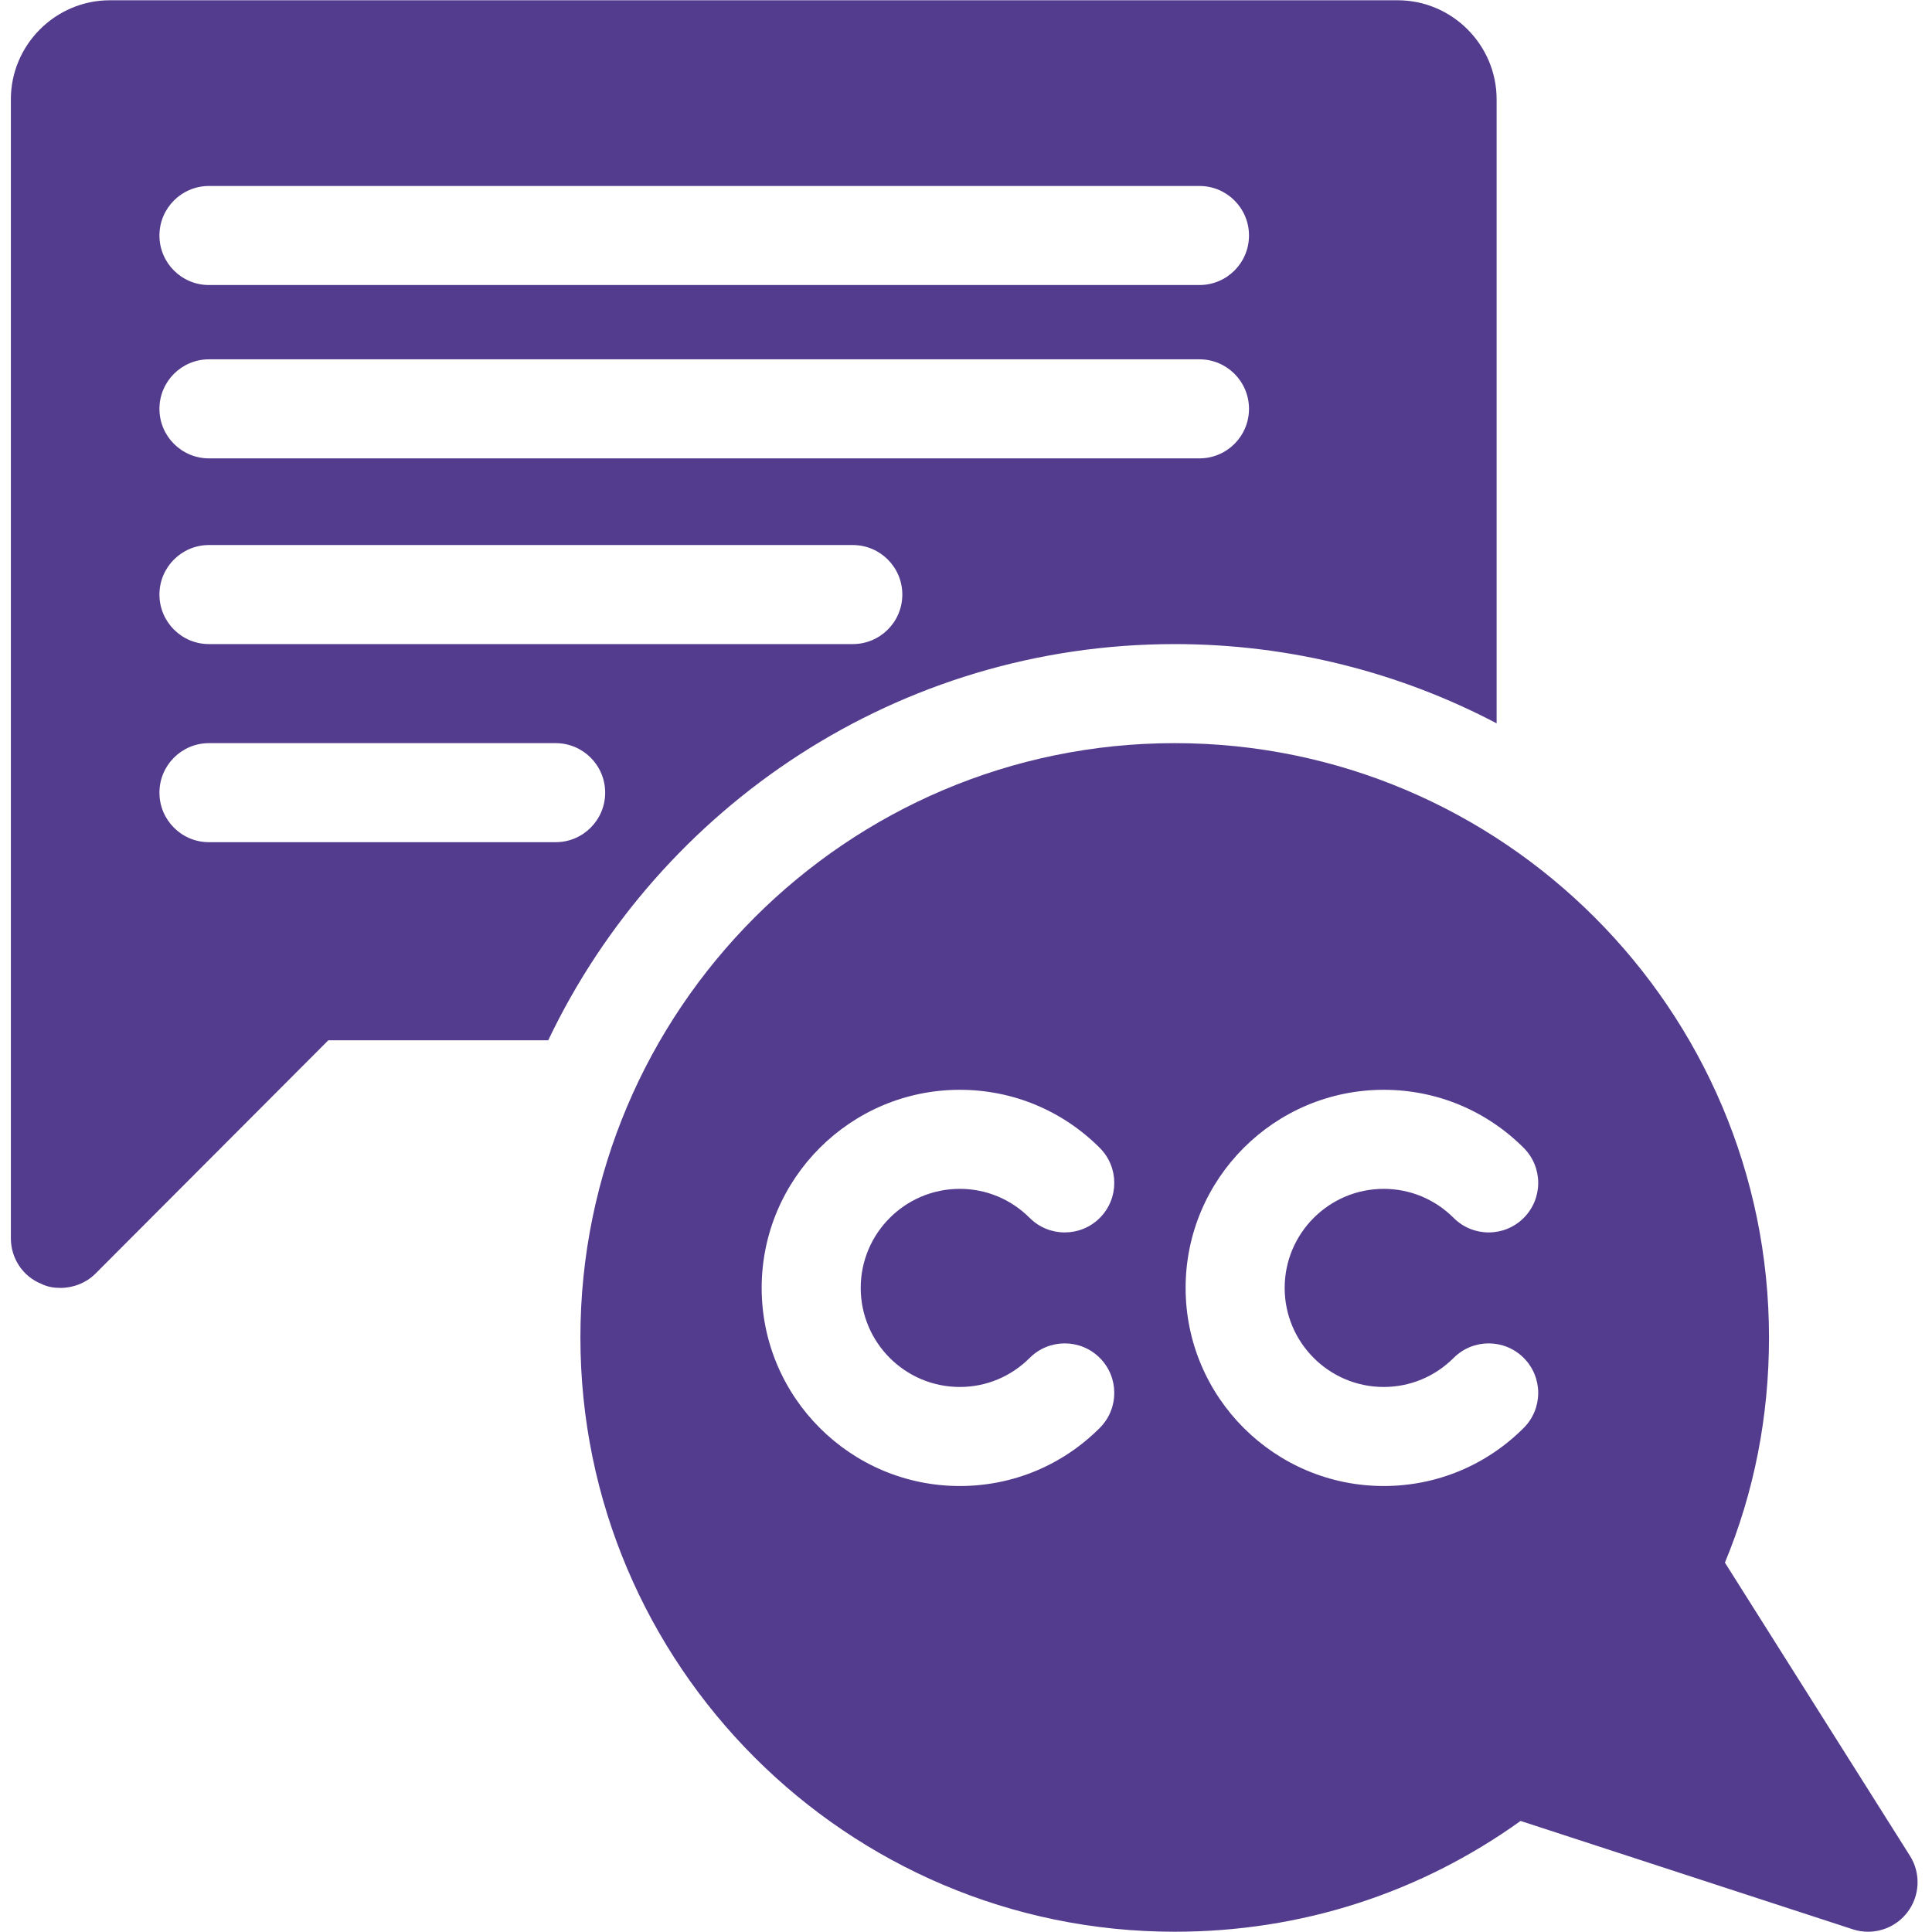
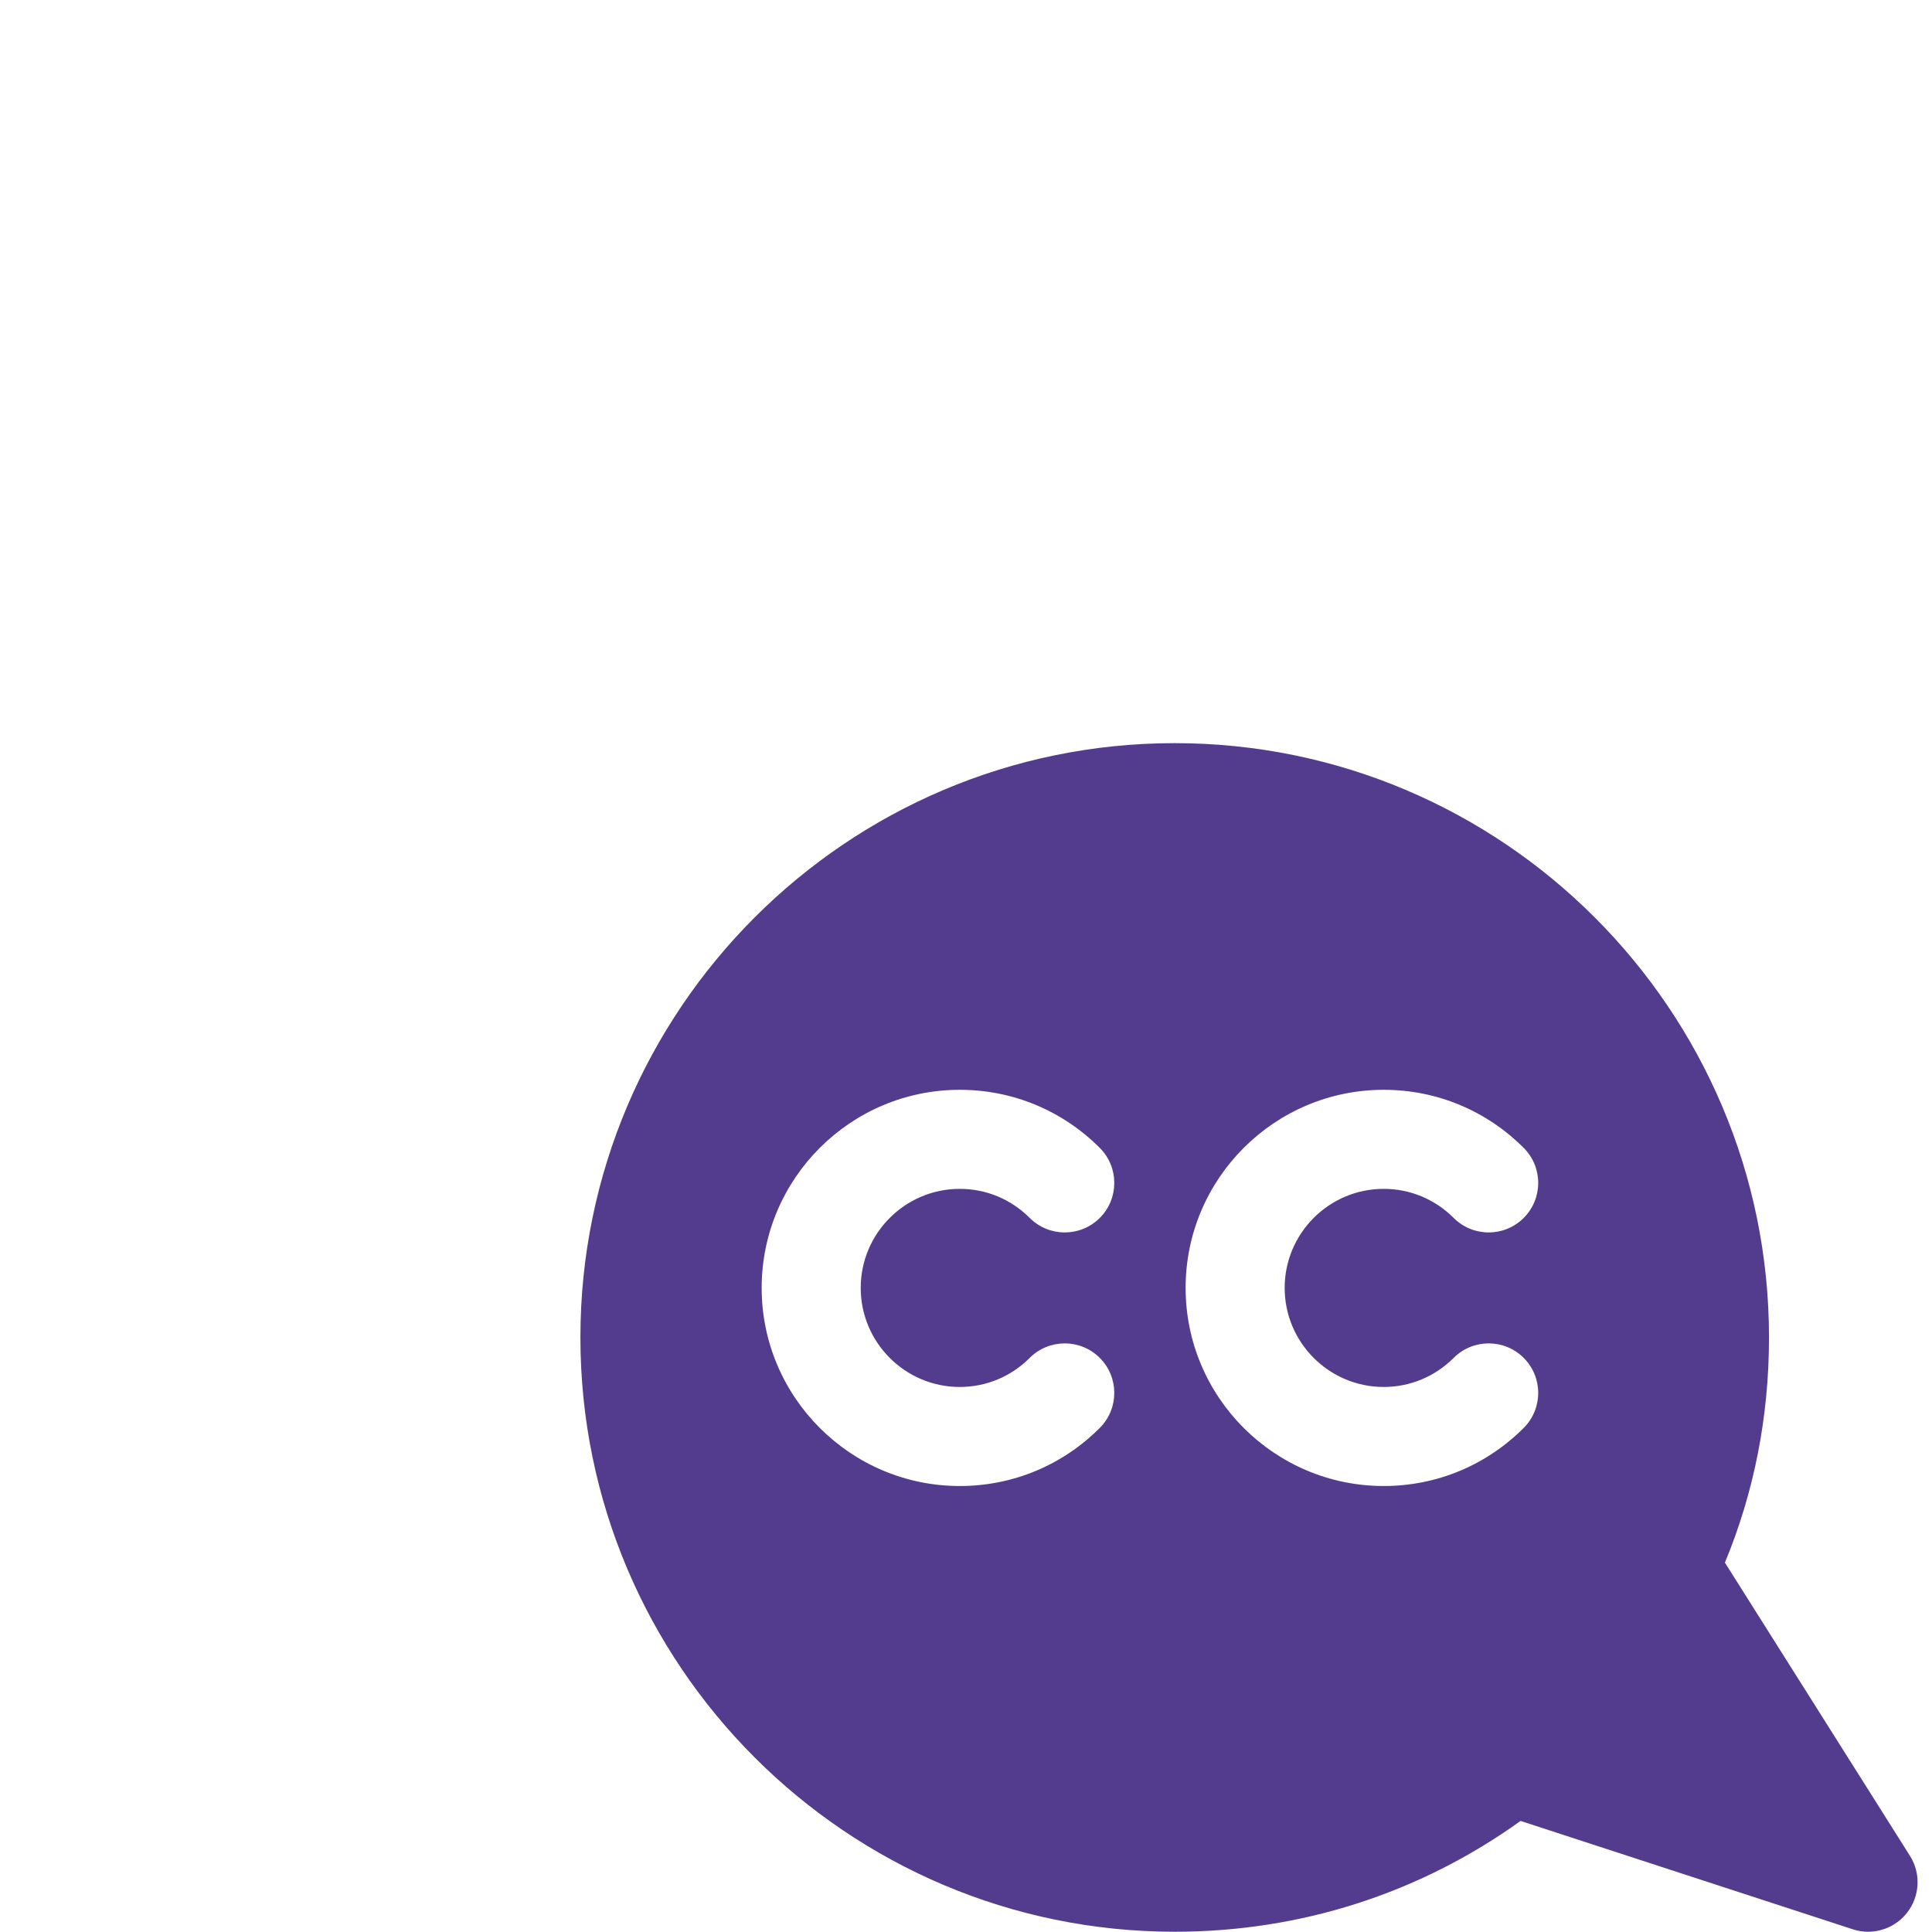
<svg xmlns="http://www.w3.org/2000/svg" width="800" zoomAndPan="magnify" viewBox="0 0 600 600" height="800" preserveAspectRatio="xMidYMid meet" version="1.2">
  <defs>
    <clipPath id="1ebb9975d5">
-       <path d="M 3.375 0 L 465 0 L 465 400 L 3.375 400 Z M 3.375 0 " />
-     </clipPath>
+       </clipPath>
  </defs>
  <g id="743b9a1ef0">
    <g clip-rule="nonzero" clip-path="url(#1ebb9975d5)">
-       <path style=" stroke:none;fill-rule:nonzero;fill:#533c8e;fill-opacity:1;" d="M 364.816 200.027 C 400.805 200.027 434.949 208.945 464.789 224.637 L 464.789 30.844 C 464.789 13.922 450.945 0.082 434.027 0.082 L 34.137 0.082 C 17.219 0.082 3.375 13.922 3.375 30.844 L 3.375 384.594 C 3.375 390.742 7.066 396.434 12.91 398.742 C 14.758 399.664 16.754 399.973 18.754 399.973 C 22.754 399.973 26.754 398.434 29.676 395.512 L 101.965 323.07 L 170.254 323.07 C 204.859 250.473 278.992 200.027 364.816 200.027 Z M 64.898 57.758 L 372.504 57.758 C 381 57.758 387.887 64.645 387.887 73.137 C 387.887 81.633 381 88.52 372.504 88.52 L 64.898 88.52 C 56.402 88.52 49.516 81.633 49.516 73.137 C 49.516 64.645 56.402 57.758 64.898 57.758 Z M 64.898 111.59 L 372.504 111.59 C 381 111.59 387.887 118.477 387.887 126.969 C 387.887 135.465 381 142.352 372.504 142.352 L 64.898 142.352 C 56.402 142.352 49.516 135.465 49.516 126.969 C 49.516 118.477 56.402 111.59 64.898 111.59 Z M 64.898 169.266 L 264.844 169.266 C 273.336 169.266 280.223 176.152 280.223 184.648 C 280.223 193.141 273.336 200.027 264.844 200.027 L 64.898 200.027 C 56.402 200.027 49.516 193.141 49.516 184.648 C 49.516 176.152 56.402 169.266 64.898 169.266 Z M 172.559 261.551 L 64.898 261.551 C 56.402 261.551 49.516 254.664 49.516 246.168 C 49.516 237.676 56.402 230.789 64.898 230.789 L 172.559 230.789 C 181.055 230.789 187.941 237.676 187.941 246.168 C 187.941 254.664 181.055 261.551 172.559 261.551 Z M 172.559 261.551 " />
-     </g>
+       </g>
    <path style=" stroke:none;fill-rule:nonzero;fill:#533c8e;fill-opacity:1;" d="M 593.148 576.336 L 535.688 485.285 C 544.777 463.355 549.379 439.879 549.379 415.352 C 549.379 313.586 466.582 230.789 364.812 230.789 C 263.047 230.789 180.25 313.586 180.25 415.352 C 180.25 517.129 263.047 599.918 364.812 599.918 C 403.844 599.918 440.809 588.051 472.23 565.508 L 575.371 599.152 C 576.941 599.68 578.547 599.918 580.141 599.918 C 584.797 599.918 589.309 597.801 592.277 593.984 C 596.258 588.879 596.609 581.805 593.148 576.336 Z M 298.066 430.734 C 306.262 430.734 313.973 427.527 319.785 421.707 C 325.793 415.699 335.535 415.707 341.543 421.699 C 347.551 427.707 347.551 437.441 341.551 443.449 C 329.922 455.09 314.484 461.496 298.066 461.496 C 264.145 461.496 236.543 433.895 236.543 399.973 C 236.543 366.051 264.145 338.449 298.066 338.449 C 314.484 338.449 329.922 344.855 341.551 356.496 C 347.551 362.504 347.551 372.238 341.543 378.246 C 335.535 384.238 325.793 384.246 319.785 378.238 C 313.973 372.418 306.262 369.211 298.066 369.211 C 281.102 369.211 267.305 383.008 267.305 399.973 C 267.305 416.938 281.102 430.734 298.066 430.734 Z M 429.723 430.734 C 437.91 430.734 445.629 427.527 451.449 421.707 C 457.457 415.699 467.191 415.699 473.199 421.707 C 479.207 427.715 479.207 437.449 473.199 443.457 C 461.566 455.09 446.125 461.496 429.723 461.496 C 395.801 461.496 368.203 433.895 368.203 399.973 C 368.203 366.051 395.801 338.449 429.723 338.449 C 446.125 338.449 461.566 344.855 473.199 356.488 C 479.207 362.496 479.207 372.23 473.199 378.238 C 467.191 384.246 457.457 384.246 451.449 378.238 C 445.629 372.418 437.91 369.211 429.723 369.211 C 412.758 369.211 398.965 383.008 398.965 399.973 C 398.965 416.938 412.758 430.734 429.723 430.734 Z M 429.723 430.734 " />
  </g>
</svg>